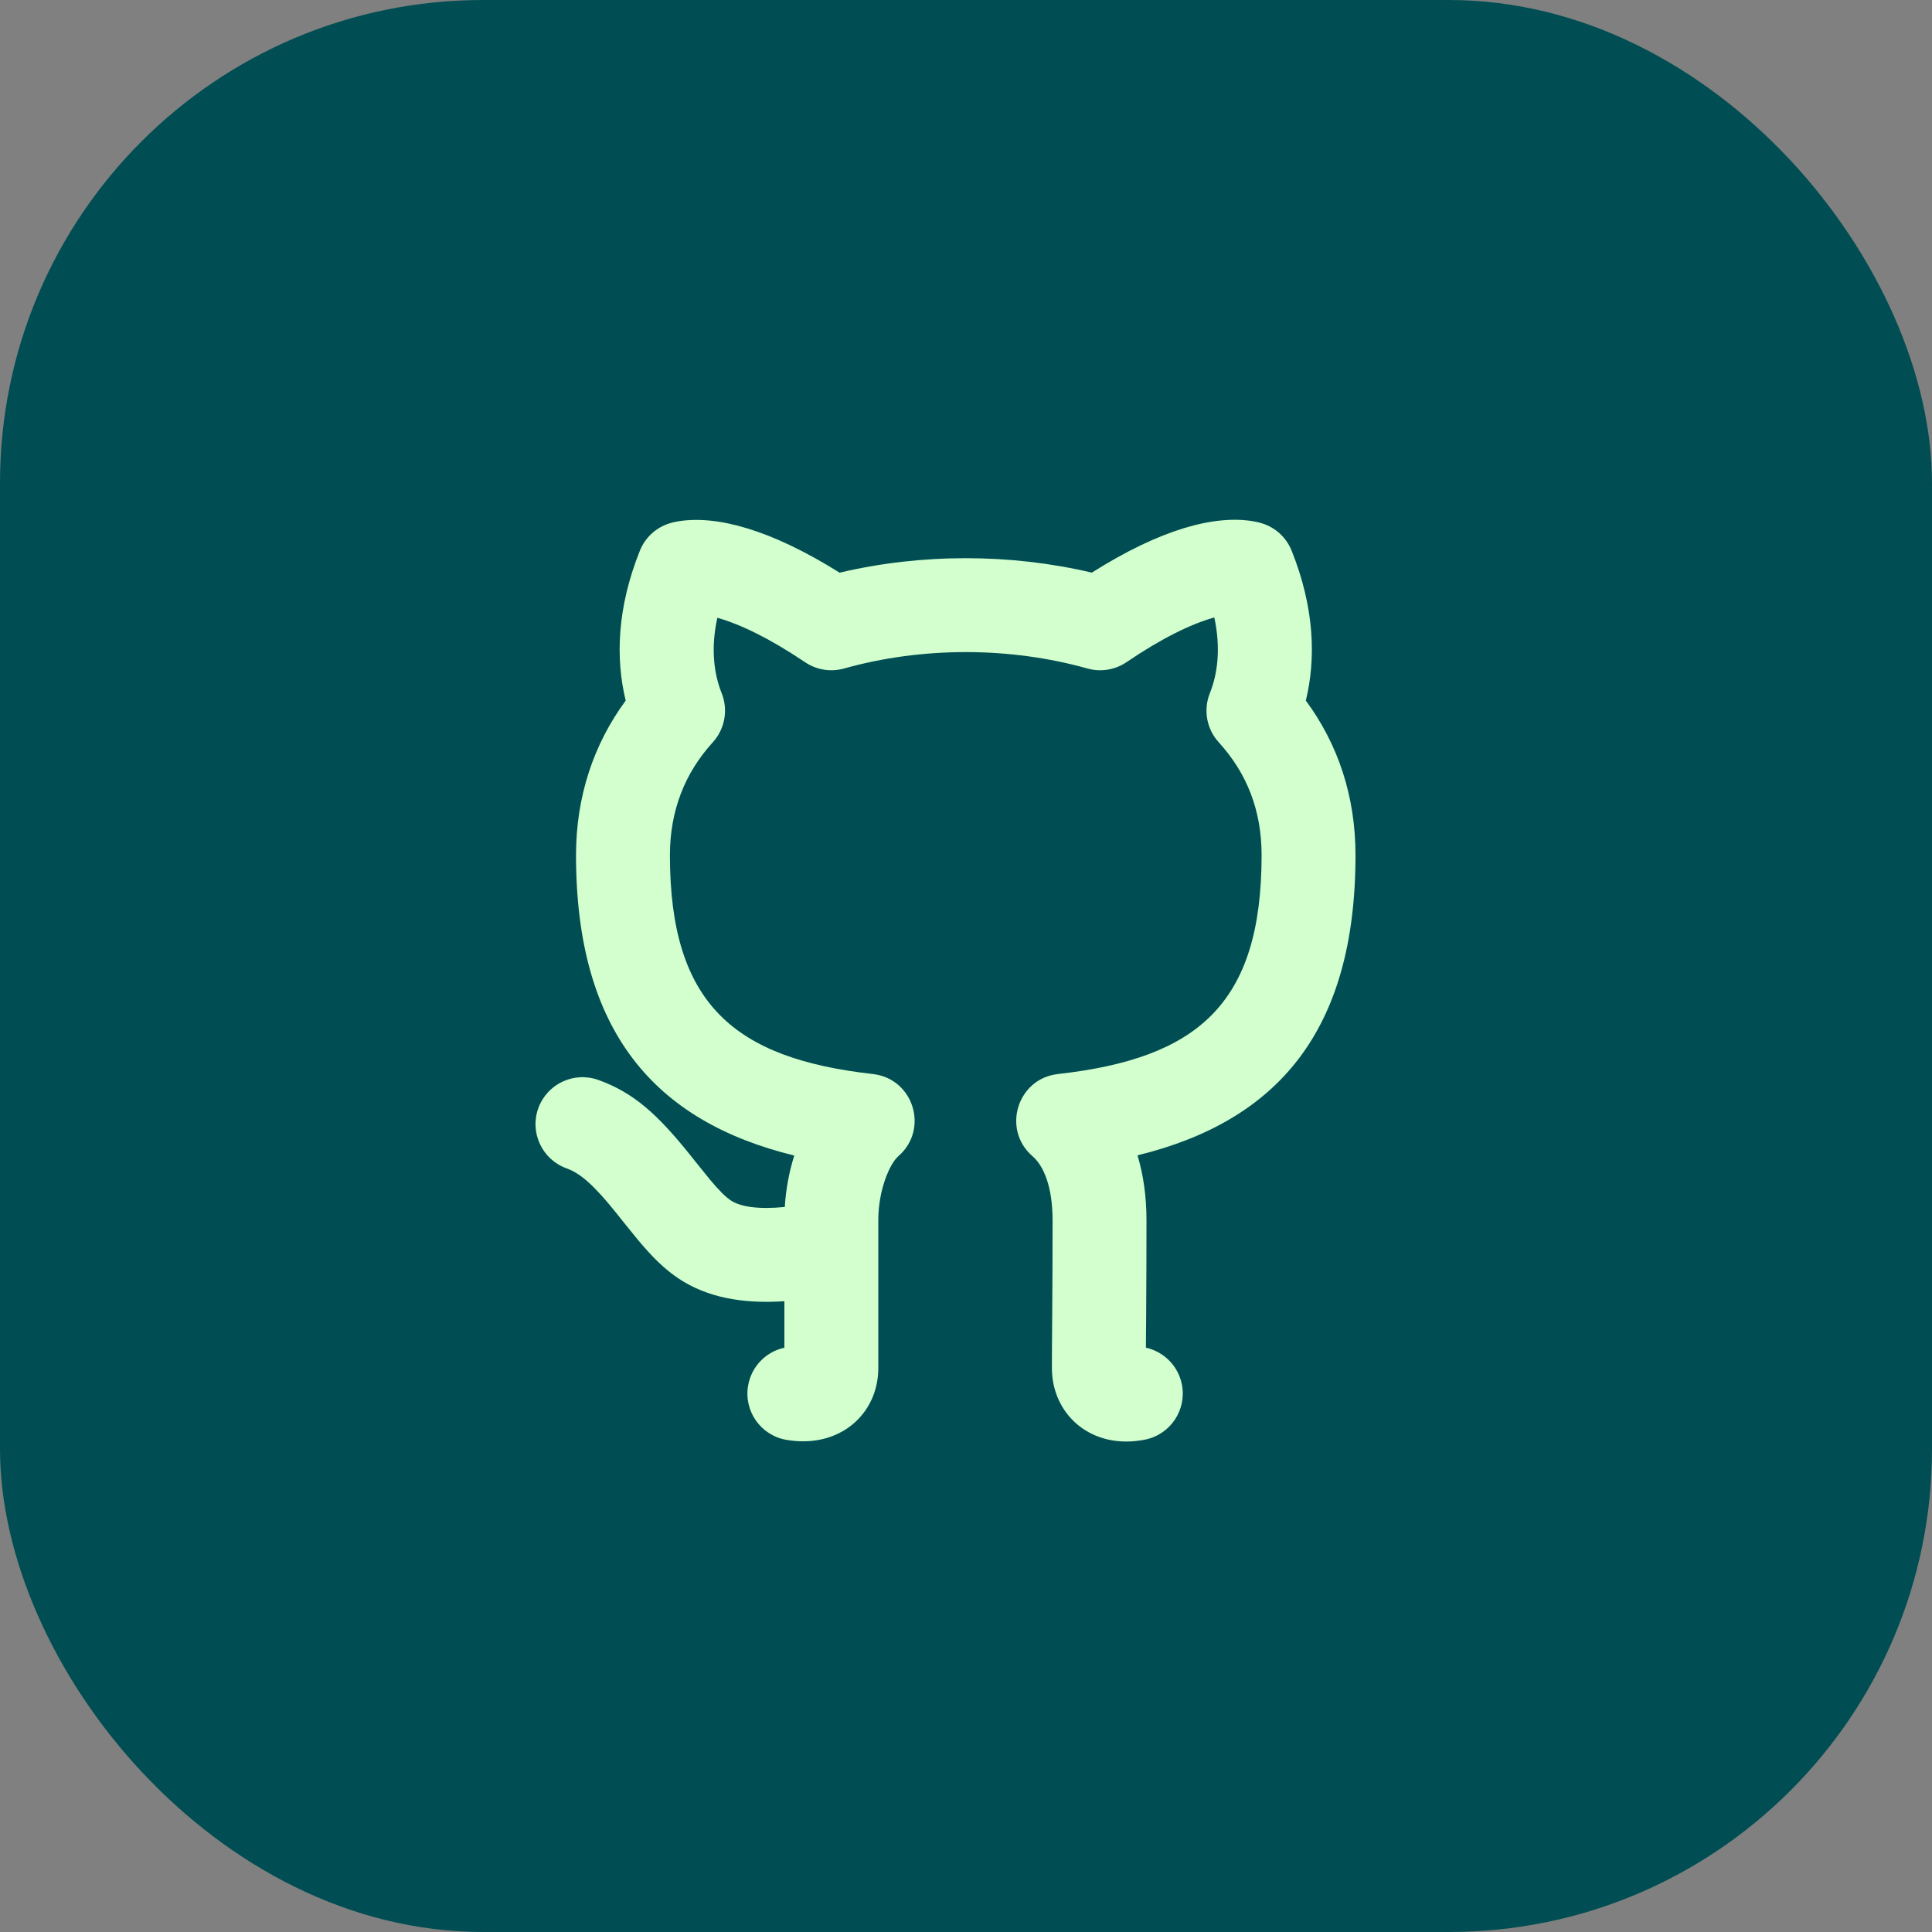
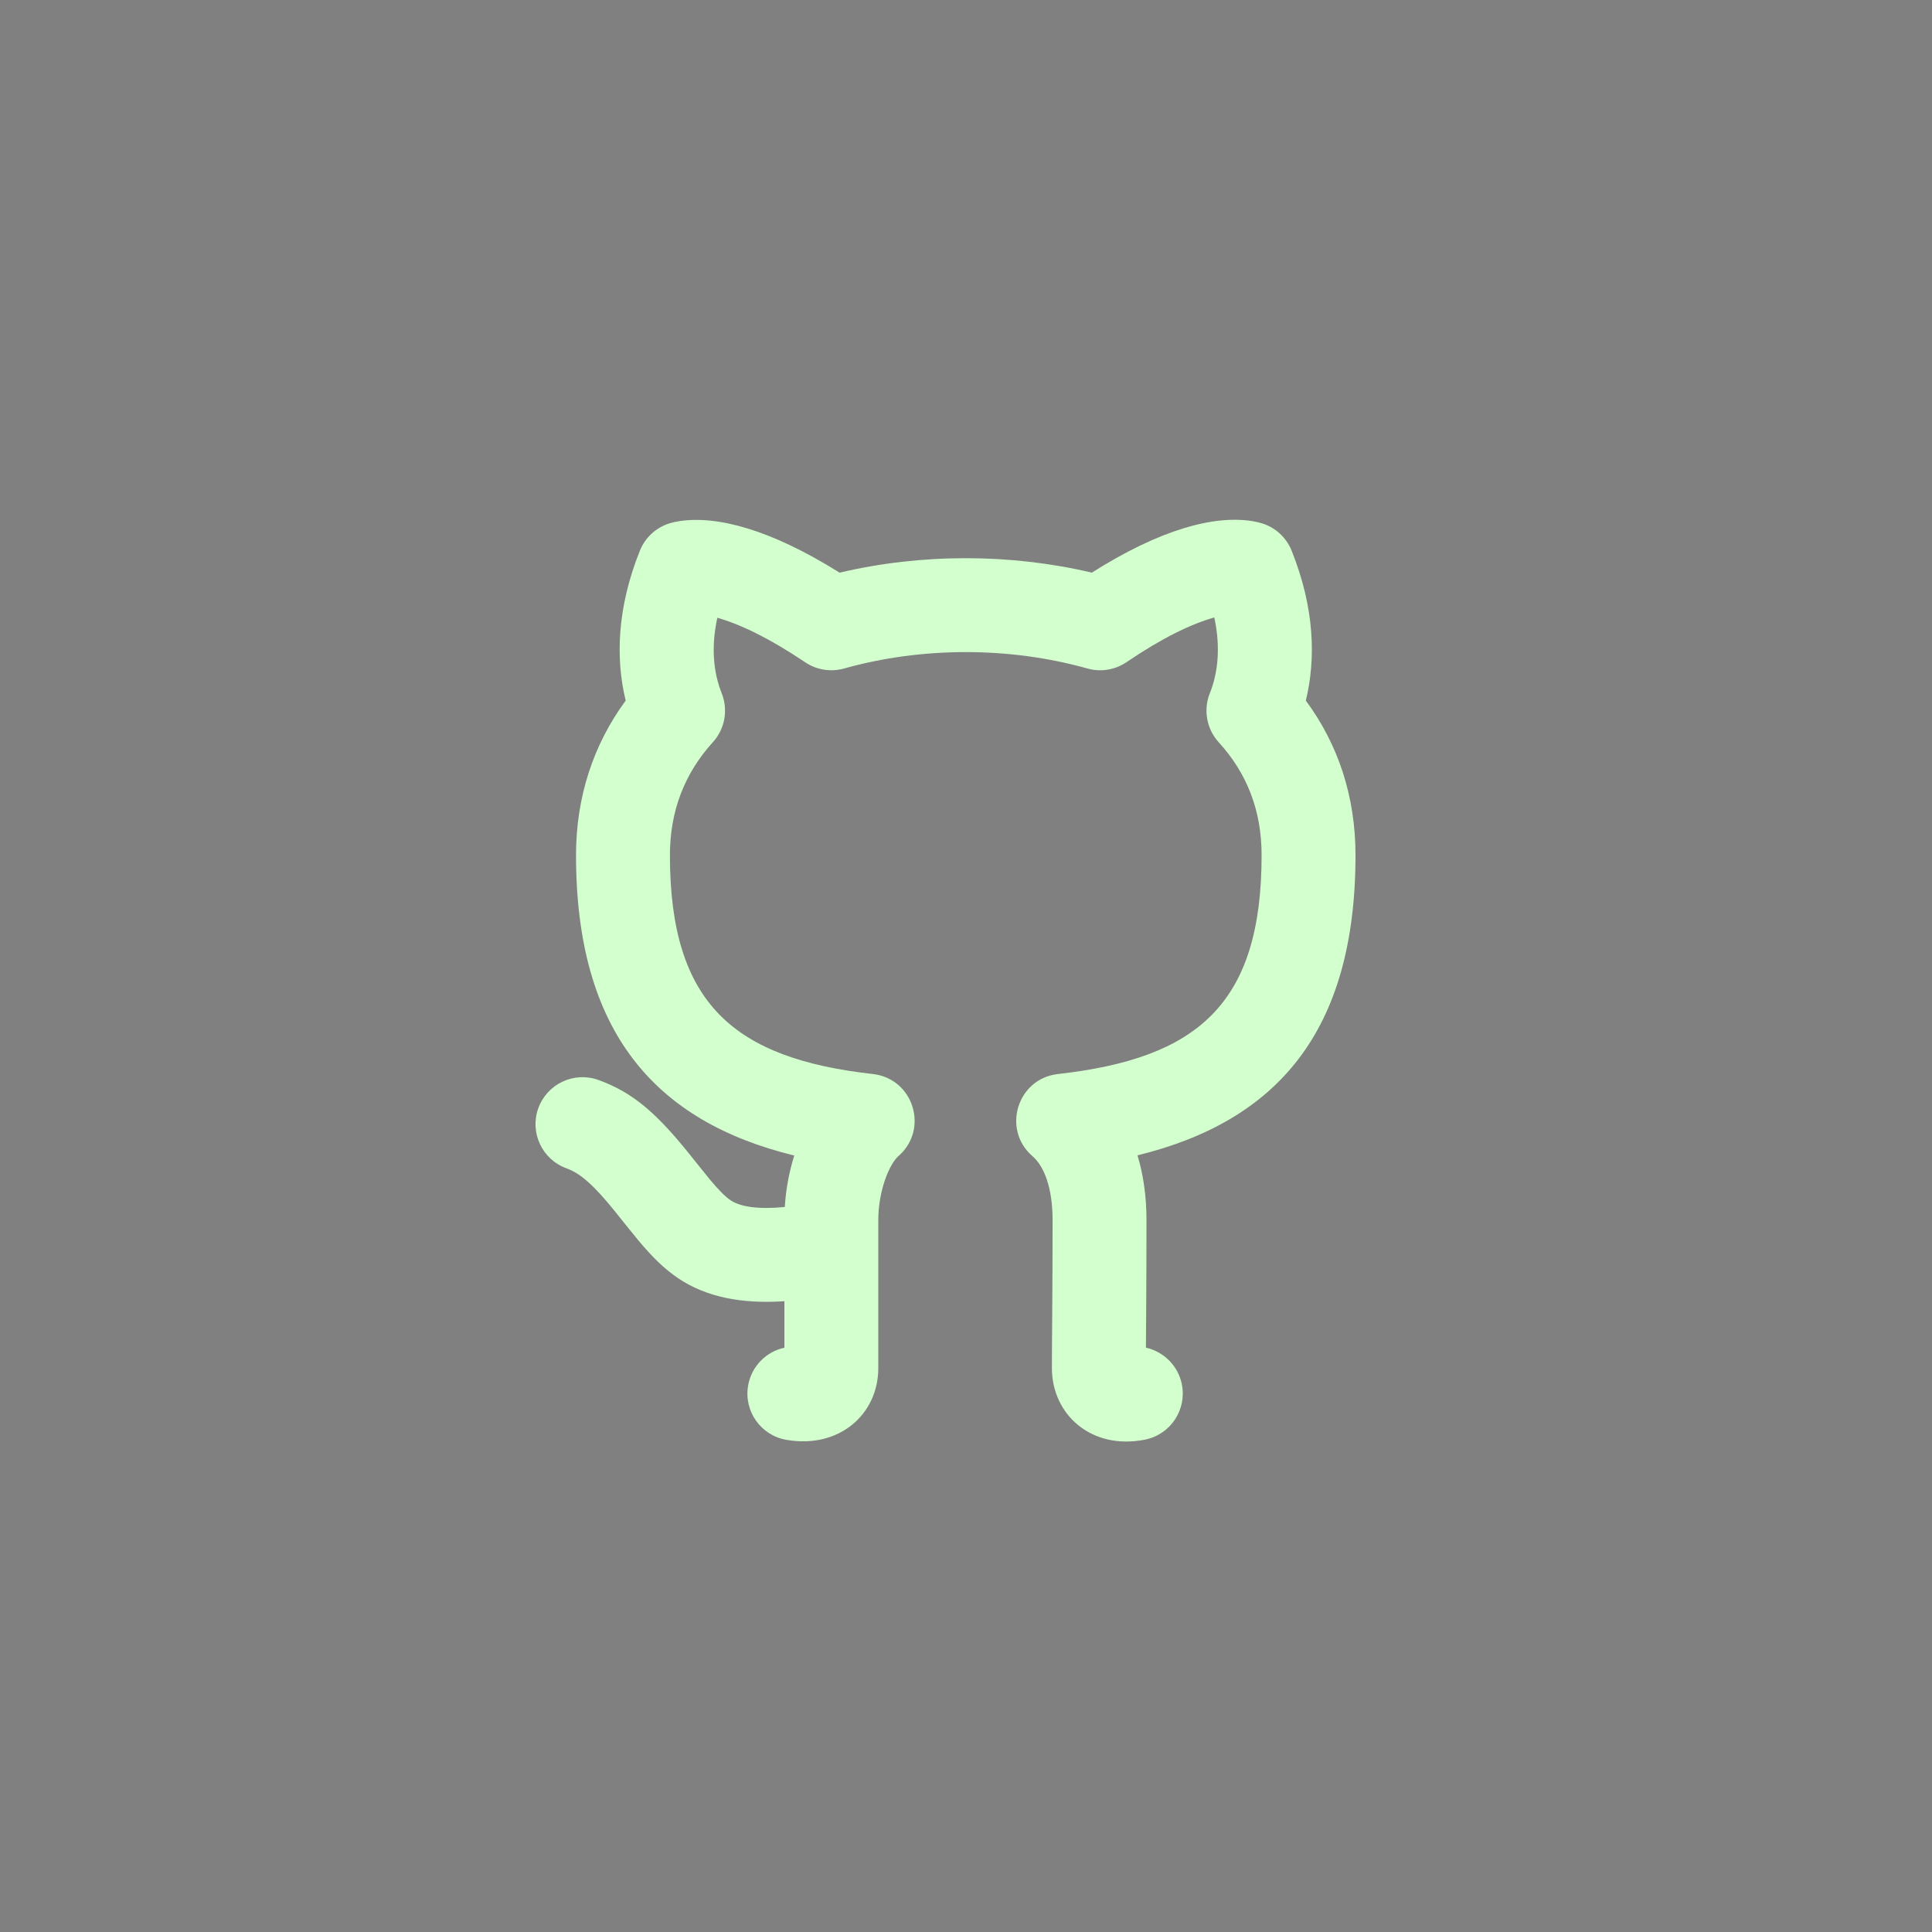
<svg xmlns="http://www.w3.org/2000/svg" width="48" height="48" viewBox="0 0 48 48" fill="none">
  <rect x="0" y="0" width="48" height="48" fill="#808080" stroke="none" />
-   <rect width="48" height="48" rx="12" fill="#004E53" />
  <path d="M16.857 31.763C16.507 31.529 16.206 31.231 15.854 30.81C15.726 30.658 15.211 30.012 15.31 30.135C14.771 29.464 14.43 29.154 14.078 29.028C13.471 28.81 13.156 28.142 13.373 27.536C13.591 26.929 14.259 26.614 14.866 26.831C15.744 27.146 16.338 27.689 17.138 28.684C17.028 28.547 17.534 29.182 17.643 29.312C17.865 29.578 18.028 29.738 18.155 29.823C18.394 29.983 18.841 30.052 19.498 29.987C19.525 29.541 19.608 29.108 19.733 28.709C16.27 27.863 14.311 25.628 14.311 21.247C14.311 19.802 14.742 18.498 15.545 17.406C15.291 16.363 15.329 15.102 15.897 13.683C16.027 13.357 16.297 13.108 16.631 13.003C16.727 12.975 16.78 12.963 16.875 12.948C17.811 12.805 19.134 13.147 20.86 14.228C21.87 13.989 22.929 13.868 23.994 13.868C25.058 13.868 26.116 13.989 27.126 14.227C28.848 13.139 30.174 12.796 31.118 12.948C31.217 12.964 31.301 12.985 31.372 13.008C31.7 13.115 31.963 13.363 32.091 13.683C32.659 15.102 32.697 16.363 32.443 17.406C33.249 18.498 33.677 19.791 33.677 21.247C33.677 25.63 31.724 27.856 28.261 28.704C28.407 29.189 28.484 29.729 28.484 30.315C28.484 31.09 28.481 31.83 28.476 32.66C28.474 32.882 28.472 33.119 28.47 33.483C28.908 33.58 29.269 33.926 29.363 34.394C29.489 35.026 29.08 35.641 28.448 35.767C27.119 36.033 26.134 35.147 26.134 33.989C26.134 33.883 26.135 33.733 26.136 33.467C26.139 33.102 26.141 32.866 26.142 32.645C26.148 31.819 26.151 31.084 26.151 30.315C26.151 29.501 25.937 28.971 25.654 28.727C24.883 28.062 25.273 26.797 26.285 26.684C29.746 26.295 31.344 24.954 31.344 21.247C31.344 20.133 30.98 19.212 30.279 18.442C29.978 18.112 29.892 17.638 30.058 17.223C30.252 16.74 30.334 16.107 30.169 15.34L30.158 15.344C29.584 15.506 28.863 15.857 27.99 16.45C27.705 16.644 27.349 16.702 27.018 16.609C26.061 16.34 25.032 16.201 23.994 16.201C22.956 16.201 21.927 16.34 20.97 16.609C20.64 16.701 20.287 16.645 20.003 16.453C19.125 15.862 18.399 15.512 17.822 15.348C17.655 16.11 17.737 16.741 17.93 17.223C18.096 17.638 18.01 18.112 17.709 18.442C17.013 19.207 16.644 20.143 16.644 21.247C16.644 24.947 18.244 26.297 21.686 26.684C22.696 26.797 23.088 28.057 22.321 28.723C22.097 28.919 21.821 29.577 21.821 30.315V33.989C21.821 35.139 20.847 36.002 19.535 35.772C18.9 35.661 18.475 35.057 18.587 34.422C18.671 33.941 19.038 33.581 19.488 33.483V32.328C18.426 32.4 17.549 32.225 16.857 31.763Z" fill="#D2FFCD" />
</svg>